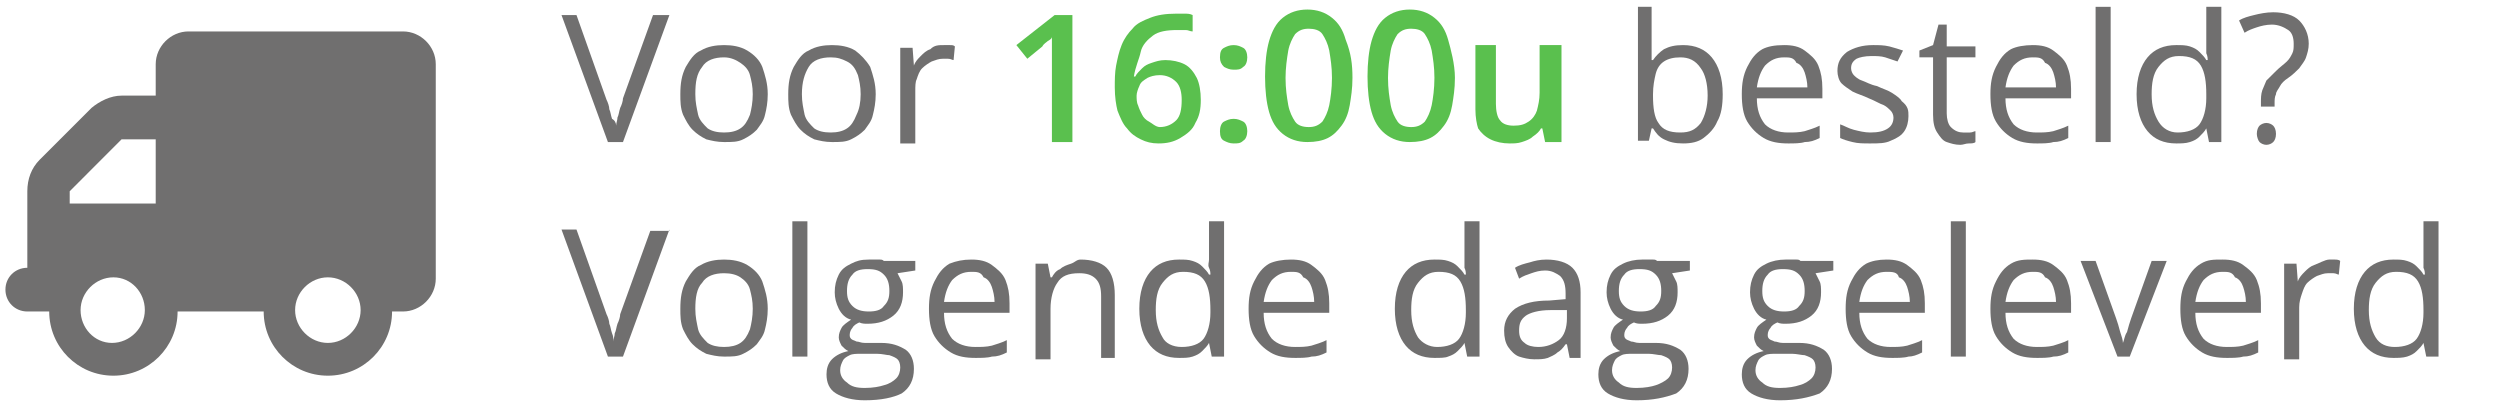
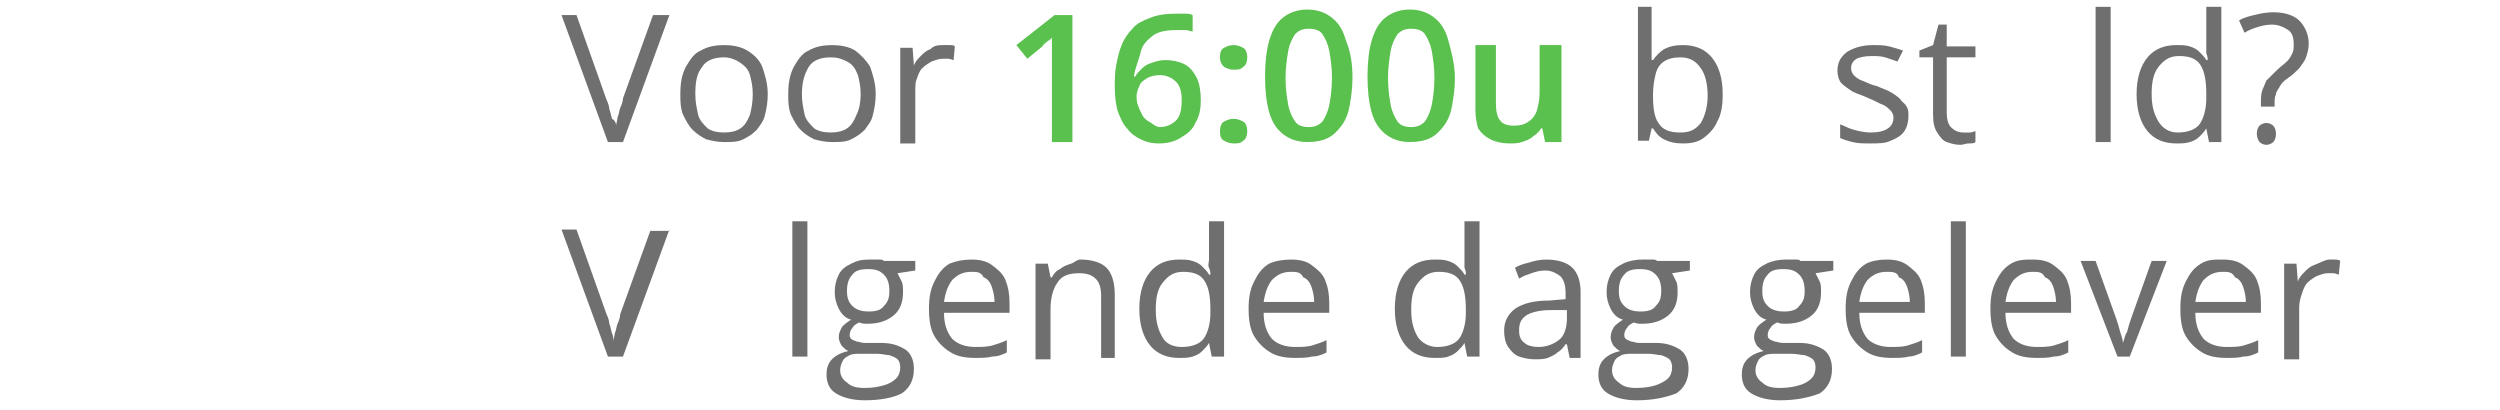
<svg xmlns="http://www.w3.org/2000/svg" width="183px" height="30px" viewBox="0 0 183 30" version="1.1">
  <g id="surface1">
-     <path style=" stroke:none;fill-rule:nonzero;fill:rgb(43.922%,43.529%,43.529%);fill-opacity:1;" d="M 13.801 2.301 C 12.5 2.301 11.398 3.398 11.398 4.699 L 11.398 7 L 8.898 7 C 8.102 7 7.301 7.398 6.699 7.898 L 2.898 11.699 C 2.301 12.301 2 13.102 2 14 L 2 19.602 C 1.102 19.602 0.398 20.301 0.398 21.199 C 0.398 22.102 1.102 22.801 2 22.801 L 3.602 22.801 C 3.602 25.398 5.699 27.5 8.301 27.5 C 10.898 27.5 13 25.398 13 22.801 L 19.301 22.801 C 19.301 25.398 21.398 27.5 24 27.5 C 26.602 27.5 28.699 25.398 28.699 22.801 L 29.5 22.801 C 30.801 22.801 31.898 21.699 31.898 20.398 L 31.898 4.699 C 31.898 3.398 30.801 2.301 29.5 2.301 Z M 11.398 14.898 L 5.102 14.898 L 5.102 14 L 8.898 10.199 L 11.398 10.199 Z M 24 25.102 C 22.699 25.102 21.602 24 21.602 22.699 C 21.602 21.398 22.699 20.301 24 20.301 C 25.301 20.301 26.398 21.398 26.398 22.699 C 26.398 24 25.301 25.102 24 25.102 Z M 10.602 22.699 C 10.602 24 9.5 25.102 8.199 25.102 C 6.898 25.102 5.898 24 5.898 22.699 C 5.898 21.398 7 20.301 8.301 20.301 C 9.602 20.301 10.602 21.398 10.602 22.699 Z M 10.602 22.699 " />
    <path style=" stroke:none;fill-rule:nonzero;fill:rgb(43.922%,43.529%,43.529%);fill-opacity:1;" d="M 49 1.102 L 45.602 10.398 L 44.5 10.398 L 41.102 1.102 L 42.199 1.102 L 44.398 7.301 C 44.5 7.5 44.602 7.801 44.602 8 C 44.699 8.199 44.699 8.398 44.801 8.699 C 45 8.801 45.102 9 45.102 9.199 C 45.102 9 45.199 8.801 45.199 8.602 C 45.301 8.398 45.301 8.199 45.398 7.898 C 45.5 7.699 45.602 7.398 45.602 7.199 L 47.801 1.102 Z M 49 1.102 " />
    <path style=" stroke:none;fill-rule:nonzero;fill:rgb(43.922%,43.529%,43.529%);fill-opacity:1;" d="M 56.199 6.898 C 56.199 7.5 56.102 8 56 8.398 C 55.898 8.898 55.602 9.199 55.398 9.5 C 55.102 9.801 54.801 10 54.398 10.199 C 54 10.398 53.602 10.398 53 10.398 C 52.5 10.398 52.102 10.301 51.699 10.199 C 51.301 10 51 9.801 50.699 9.5 C 50.398 9.199 50.199 8.801 50 8.398 C 49.801 7.898 49.801 7.398 49.801 6.898 C 49.801 6.102 49.898 5.5 50.199 4.898 C 50.5 4.398 50.801 3.898 51.301 3.699 C 51.801 3.398 52.398 3.301 53 3.301 C 53.602 3.301 54.199 3.398 54.699 3.699 C 55.199 4 55.602 4.398 55.801 4.898 C 56 5.5 56.199 6.102 56.199 6.898 Z M 50.898 6.898 C 50.898 7.5 51 7.898 51.102 8.398 C 51.199 8.801 51.5 9.102 51.801 9.398 C 52.102 9.602 52.5 9.699 53 9.699 C 53.5 9.699 53.898 9.602 54.199 9.398 C 54.5 9.199 54.699 8.898 54.898 8.398 C 55 8 55.102 7.5 55.102 6.898 C 55.102 6.301 55 5.898 54.898 5.5 C 54.801 5.102 54.5 4.801 54.199 4.602 C 53.898 4.398 53.5 4.199 53 4.199 C 52.301 4.199 51.699 4.398 51.398 4.898 C 51 5.398 50.898 6 50.898 6.898 Z M 50.898 6.898 " />
    <path style=" stroke:none;fill-rule:nonzero;fill:rgb(43.922%,43.529%,43.529%);fill-opacity:1;" d="M 64.102 6.898 C 64.102 7.5 64 8 63.898 8.398 C 63.801 8.898 63.5 9.199 63.301 9.5 C 63 9.801 62.699 10 62.301 10.199 C 61.898 10.398 61.5 10.398 60.898 10.398 C 60.398 10.398 60 10.301 59.602 10.199 C 59.199 10 58.898 9.801 58.602 9.5 C 58.301 9.199 58.102 8.801 57.898 8.398 C 57.699 7.898 57.699 7.398 57.699 6.898 C 57.699 6.102 57.801 5.5 58.102 4.898 C 58.398 4.398 58.699 3.898 59.199 3.699 C 59.699 3.398 60.301 3.301 60.898 3.301 C 61.5 3.301 62.102 3.398 62.602 3.699 C 63 4 63.398 4.398 63.699 4.898 C 63.898 5.5 64.102 6.102 64.102 6.898 Z M 58.699 6.898 C 58.699 7.5 58.801 7.898 58.898 8.398 C 59 8.801 59.301 9.102 59.602 9.398 C 59.898 9.602 60.301 9.699 60.801 9.699 C 61.301 9.699 61.699 9.602 62 9.398 C 62.301 9.199 62.5 8.898 62.699 8.398 C 62.898 8 63 7.5 63 6.898 C 63 6.301 62.898 5.898 62.801 5.5 C 62.602 5 62.398 4.699 62 4.5 C 61.602 4.301 61.301 4.199 60.801 4.199 C 60.102 4.199 59.5 4.398 59.199 4.898 C 58.898 5.398 58.699 6 58.699 6.898 Z M 58.699 6.898 " />
    <path style=" stroke:none;fill-rule:nonzero;fill:rgb(43.922%,43.529%,43.529%);fill-opacity:1;" d="M 69.102 3.301 C 69.199 3.301 69.398 3.301 69.5 3.301 C 69.699 3.301 69.801 3.301 69.898 3.398 L 69.801 4.398 C 69.699 4.398 69.602 4.301 69.398 4.301 C 69.199 4.301 69.102 4.301 69 4.301 C 68.699 4.301 68.5 4.398 68.199 4.5 C 68 4.602 67.699 4.801 67.5 5 C 67.301 5.199 67.199 5.5 67.102 5.801 C 67 6 67 6.301 67 6.699 L 67 10.5 L 65.898 10.5 L 65.898 3.5 L 66.801 3.5 L 66.898 4.801 C 67 4.5 67.199 4.301 67.398 4.102 C 67.602 3.898 67.801 3.699 68.102 3.602 C 68.398 3.301 68.699 3.301 69.102 3.301 Z M 69.102 3.301 " />
    <path style=" stroke:none;fill-rule:nonzero;fill:rgb(35.294%,75.294%,30.588%);fill-opacity:1;" d="M 78.5 10.398 L 77 10.398 L 77 4.398 C 77 4.199 77 4 77 3.801 C 77 3.602 77 3.398 77 3.199 C 77 3 77 2.801 77 2.699 C 77 2.801 76.898 2.898 76.699 3 C 76.602 3.102 76.398 3.199 76.301 3.398 L 75.199 4.301 L 74.398 3.301 L 77.199 1.102 L 78.5 1.102 Z M 78.5 10.398 " />
    <path style=" stroke:none;fill-rule:nonzero;fill:rgb(35.294%,75.294%,30.588%);fill-opacity:1;" d="M 81.602 6.398 C 81.602 5.898 81.602 5.301 81.699 4.801 C 81.801 4.301 81.898 3.801 82.102 3.301 C 82.301 2.801 82.602 2.398 82.898 2.102 C 83.199 1.699 83.699 1.5 84.199 1.301 C 84.699 1.102 85.301 1 86.102 1 C 86.301 1 86.5 1 86.699 1 C 86.898 1 87.102 1 87.301 1.102 L 87.301 2.301 C 87.102 2.301 87 2.199 86.801 2.199 C 86.602 2.199 86.398 2.199 86.199 2.199 C 85.398 2.199 84.801 2.301 84.398 2.602 C 84 2.898 83.602 3.301 83.5 3.801 C 83.398 4.301 83.102 4.898 83 5.602 L 83.102 5.602 C 83.199 5.398 83.398 5.199 83.602 5 C 83.801 4.801 84 4.699 84.301 4.602 C 84.602 4.5 84.898 4.398 85.301 4.398 C 85.801 4.398 86.301 4.5 86.699 4.699 C 87.102 4.898 87.398 5.301 87.602 5.699 C 87.801 6.102 87.898 6.699 87.898 7.301 C 87.898 8 87.801 8.5 87.5 9 C 87.301 9.5 86.898 9.801 86.398 10.102 C 85.898 10.398 85.398 10.5 84.801 10.5 C 84.301 10.5 83.898 10.398 83.5 10.199 C 83.102 10 82.801 9.801 82.5 9.398 C 82.199 9.102 82 8.602 81.801 8.102 C 81.699 7.699 81.602 7.102 81.602 6.398 Z M 84.898 9.301 C 85.398 9.301 85.801 9.102 86.102 8.801 C 86.398 8.5 86.5 8 86.5 7.301 C 86.5 6.801 86.398 6.301 86.102 6 C 85.801 5.699 85.398 5.5 84.898 5.5 C 84.5 5.5 84.199 5.602 84 5.699 C 83.699 5.898 83.5 6 83.398 6.301 C 83.301 6.5 83.199 6.801 83.199 7 C 83.199 7.199 83.199 7.5 83.301 7.699 C 83.398 8 83.5 8.199 83.602 8.398 C 83.699 8.602 83.898 8.801 84.102 8.898 C 84.301 9 84.602 9.301 84.898 9.301 Z M 84.898 9.301 " />
    <path style=" stroke:none;fill-rule:nonzero;fill:rgb(35.294%,75.294%,30.588%);fill-opacity:1;" d="M 89.301 4.199 C 89.301 3.801 89.398 3.602 89.602 3.5 C 89.801 3.398 90 3.301 90.301 3.301 C 90.602 3.301 90.801 3.398 91 3.5 C 91.199 3.602 91.301 3.898 91.301 4.199 C 91.301 4.5 91.199 4.801 91 4.898 C 90.801 5.102 90.602 5.102 90.301 5.102 C 90 5.102 89.801 5 89.602 4.898 C 89.398 4.699 89.301 4.5 89.301 4.199 Z M 89.301 9.602 C 89.301 9.301 89.398 9 89.602 8.898 C 89.801 8.801 90 8.699 90.301 8.699 C 90.602 8.699 90.801 8.801 91 8.898 C 91.199 9 91.301 9.301 91.301 9.602 C 91.301 9.898 91.199 10.199 91 10.301 C 90.801 10.5 90.602 10.5 90.301 10.5 C 90 10.5 89.801 10.398 89.602 10.301 C 89.398 10.199 89.301 10 89.301 9.602 Z M 89.301 9.602 " />
    <path style=" stroke:none;fill-rule:nonzero;fill:rgb(35.294%,75.294%,30.588%);fill-opacity:1;" d="M 99 5.699 C 99 6.5 98.898 7.102 98.801 7.699 C 98.699 8.301 98.5 8.801 98.199 9.199 C 97.898 9.602 97.602 9.898 97.199 10.102 C 96.801 10.301 96.301 10.398 95.699 10.398 C 95 10.398 94.398 10.199 93.898 9.801 C 93.398 9.398 93.102 8.898 92.898 8.199 C 92.699 7.5 92.602 6.602 92.602 5.602 C 92.602 4.602 92.699 3.699 92.898 3 C 93.102 2.301 93.398 1.699 93.898 1.301 C 94.398 0.898 95 0.699 95.699 0.699 C 96.398 0.699 97 0.898 97.5 1.301 C 98 1.699 98.301 2.199 98.5 2.898 C 98.898 3.898 99 4.699 99 5.699 Z M 94.102 5.699 C 94.102 6.5 94.199 7.102 94.301 7.699 C 94.398 8.199 94.602 8.602 94.801 8.898 C 95 9.199 95.398 9.301 95.801 9.301 C 96.199 9.301 96.5 9.199 96.801 8.898 C 97 8.602 97.199 8.199 97.301 7.699 C 97.398 7.199 97.5 6.5 97.5 5.699 C 97.5 4.898 97.398 4.301 97.301 3.699 C 97.199 3.199 97 2.801 96.801 2.5 C 96.602 2.199 96.199 2.102 95.801 2.102 C 95.398 2.102 95.102 2.199 94.801 2.5 C 94.602 2.801 94.398 3.199 94.301 3.699 C 94.199 4.301 94.102 5 94.102 5.699 Z M 94.102 5.699 " />
    <path style=" stroke:none;fill-rule:nonzero;fill:rgb(35.294%,75.294%,30.588%);fill-opacity:1;" d="M 106.5 5.699 C 106.5 6.5 106.398 7.102 106.301 7.699 C 106.199 8.301 106 8.801 105.699 9.199 C 105.398 9.602 105.102 9.898 104.699 10.102 C 104.301 10.301 103.801 10.398 103.199 10.398 C 102.5 10.398 101.898 10.199 101.398 9.801 C 100.898 9.398 100.602 8.898 100.398 8.199 C 100.199 7.5 100.102 6.602 100.102 5.602 C 100.102 4.602 100.199 3.699 100.398 3 C 100.602 2.301 100.898 1.699 101.398 1.301 C 101.898 0.898 102.5 0.699 103.199 0.699 C 103.898 0.699 104.5 0.898 105 1.301 C 105.5 1.699 105.801 2.199 106 2.898 C 106.199 3.602 106.5 4.699 106.5 5.699 Z M 101.602 5.699 C 101.602 6.5 101.699 7.102 101.801 7.699 C 101.898 8.199 102.102 8.602 102.301 8.898 C 102.5 9.199 102.898 9.301 103.301 9.301 C 103.699 9.301 104 9.199 104.301 8.898 C 104.5 8.602 104.699 8.199 104.801 7.699 C 104.898 7.199 105 6.5 105 5.699 C 105 4.898 104.898 4.301 104.801 3.699 C 104.699 3.199 104.5 2.801 104.301 2.5 C 104.102 2.199 103.699 2.102 103.301 2.102 C 102.898 2.102 102.602 2.199 102.301 2.5 C 102.102 2.801 101.898 3.199 101.801 3.699 C 101.699 4.301 101.602 5 101.602 5.699 Z M 101.602 5.699 " />
    <path style=" stroke:none;fill-rule:nonzero;fill:rgb(35.294%,75.294%,30.588%);fill-opacity:1;" d="M 114.301 3.301 L 114.301 10.398 L 113.102 10.398 L 112.898 9.398 L 112.801 9.398 C 112.699 9.602 112.5 9.801 112.199 10 C 112 10.199 111.699 10.301 111.398 10.398 C 111.102 10.5 110.801 10.5 110.5 10.5 C 110 10.5 109.5 10.398 109.102 10.199 C 108.699 10 108.398 9.699 108.199 9.398 C 108.102 9.102 108 8.602 108 8 L 108 3.301 L 109.5 3.301 L 109.5 7.602 C 109.5 8.102 109.602 8.602 109.801 8.801 C 110 9.102 110.398 9.199 110.801 9.199 C 111.301 9.199 111.602 9.102 111.898 8.898 C 112.199 8.699 112.398 8.398 112.5 8.102 C 112.602 7.699 112.699 7.301 112.699 6.801 L 112.699 3.301 Z M 114.301 3.301 " />
    <path style=" stroke:none;fill-rule:nonzero;fill:rgb(43.922%,43.529%,43.529%);fill-opacity:1;" d="M 120.898 0.5 L 120.898 3 C 120.898 3.301 120.898 3.602 120.898 3.801 C 120.898 4.102 120.898 4.301 120.898 4.398 L 121 4.398 C 121.199 4.102 121.5 3.801 121.801 3.602 C 122.199 3.398 122.602 3.301 123.199 3.301 C 124.102 3.301 124.801 3.602 125.301 4.199 C 125.801 4.801 126.102 5.699 126.102 6.898 C 126.102 7.699 126 8.398 125.699 8.898 C 125.5 9.398 125.102 9.801 124.699 10.102 C 124.301 10.398 123.801 10.5 123.199 10.5 C 122.602 10.5 122.199 10.398 121.801 10.199 C 121.398 10 121.199 9.699 121 9.398 L 120.898 9.398 L 120.699 10.301 L 119.898 10.301 L 119.898 0.5 Z M 123 4.199 C 122.5 4.199 122.102 4.301 121.801 4.5 C 121.5 4.699 121.301 5 121.199 5.398 C 121.102 5.801 121 6.301 121 6.898 L 121 7 C 121 7.898 121.102 8.602 121.398 9 C 121.699 9.5 122.199 9.699 123 9.699 C 123.699 9.699 124.102 9.5 124.5 9 C 124.801 8.5 125 7.801 125 7 C 125 6.102 124.801 5.398 124.5 5 C 124.102 4.398 123.602 4.199 123 4.199 Z M 123 4.199 " />
-     <path style=" stroke:none;fill-rule:nonzero;fill:rgb(43.922%,43.529%,43.529%);fill-opacity:1;" d="M 130.602 3.301 C 131.199 3.301 131.699 3.398 132.102 3.699 C 132.5 4 132.898 4.301 133.102 4.801 C 133.301 5.301 133.398 5.801 133.398 6.5 L 133.398 7.199 L 128.602 7.199 C 128.602 8 128.801 8.602 129.199 9.102 C 129.602 9.5 130.199 9.699 130.898 9.699 C 131.301 9.699 131.699 9.699 132.102 9.602 C 132.398 9.5 132.801 9.398 133.199 9.199 L 133.199 10.102 C 132.801 10.301 132.5 10.398 132.102 10.398 C 131.801 10.5 131.301 10.5 130.898 10.5 C 130.199 10.5 129.602 10.398 129.102 10.102 C 128.602 9.801 128.199 9.398 127.898 8.898 C 127.602 8.398 127.5 7.699 127.5 6.898 C 127.5 6.102 127.602 5.5 127.898 4.898 C 128.199 4.301 128.5 3.898 129 3.602 C 129.398 3.398 129.898 3.301 130.602 3.301 Z M 130.602 4.199 C 130 4.199 129.602 4.398 129.199 4.801 C 128.898 5.199 128.699 5.699 128.602 6.398 L 132.301 6.398 C 132.301 6 132.199 5.602 132.102 5.301 C 132 5 131.801 4.699 131.5 4.602 C 131.301 4.199 131 4.199 130.602 4.199 Z M 130.602 4.199 " />
    <path style=" stroke:none;fill-rule:nonzero;fill:rgb(43.922%,43.529%,43.529%);fill-opacity:1;" d="M 139.699 8.5 C 139.699 8.898 139.602 9.301 139.398 9.602 C 139.199 9.898 138.898 10.102 138.398 10.301 C 138 10.5 137.5 10.5 136.898 10.5 C 136.398 10.5 136 10.5 135.602 10.398 C 135.199 10.301 134.898 10.199 134.699 10.102 L 134.699 9.102 C 135 9.199 135.301 9.398 135.699 9.5 C 136.102 9.602 136.5 9.699 136.898 9.699 C 137.5 9.699 137.898 9.602 138.199 9.398 C 138.5 9.199 138.602 8.898 138.602 8.602 C 138.602 8.398 138.5 8.199 138.398 8.102 C 138.301 8 138.102 7.801 137.898 7.699 C 137.602 7.602 137.301 7.398 136.801 7.199 C 136.398 7 136 6.898 135.602 6.699 C 135.301 6.5 135 6.301 134.801 6.102 C 134.602 5.898 134.5 5.5 134.5 5.199 C 134.5 4.602 134.699 4.199 135.199 3.801 C 135.699 3.5 136.301 3.301 137.102 3.301 C 137.5 3.301 137.898 3.301 138.301 3.398 C 138.699 3.5 139 3.602 139.301 3.699 L 138.898 4.5 C 138.602 4.398 138.301 4.301 138 4.199 C 137.699 4.102 137.301 4.102 137 4.102 C 136.5 4.102 136.102 4.199 135.898 4.301 C 135.602 4.5 135.5 4.699 135.5 5 C 135.5 5.199 135.602 5.398 135.699 5.5 C 135.801 5.602 136 5.801 136.301 5.898 C 136.602 6 136.898 6.199 137.398 6.301 C 137.801 6.5 138.199 6.602 138.5 6.801 C 138.801 7 139.102 7.199 139.199 7.398 C 139.699 7.801 139.699 8.102 139.699 8.5 Z M 139.699 8.5 " />
    <path style=" stroke:none;fill-rule:nonzero;fill:rgb(43.922%,43.529%,43.529%);fill-opacity:1;" d="M 143.699 9.699 C 143.898 9.699 144.102 9.699 144.199 9.699 C 144.398 9.699 144.5 9.602 144.602 9.602 L 144.602 10.398 C 144.5 10.5 144.301 10.5 144.102 10.5 C 143.898 10.5 143.699 10.602 143.5 10.602 C 143.102 10.602 142.801 10.5 142.5 10.398 C 142.199 10.301 142 10 141.801 9.699 C 141.602 9.398 141.5 9 141.5 8.398 L 141.5 4.199 L 140.5 4.199 L 140.5 3.699 L 141.5 3.301 L 141.898 1.801 L 142.5 1.801 L 142.5 3.398 L 144.602 3.398 L 144.602 4.199 L 142.5 4.199 L 142.5 8.301 C 142.5 8.699 142.602 9.102 142.801 9.301 C 143.102 9.602 143.398 9.699 143.699 9.699 Z M 143.699 9.699 " />
-     <path style=" stroke:none;fill-rule:nonzero;fill:rgb(43.922%,43.529%,43.529%);fill-opacity:1;" d="M 148.801 3.301 C 149.398 3.301 149.898 3.398 150.301 3.699 C 150.699 4 151.102 4.301 151.301 4.801 C 151.5 5.301 151.602 5.801 151.602 6.5 L 151.602 7.199 L 146.801 7.199 C 146.801 8 147 8.602 147.398 9.102 C 147.801 9.5 148.398 9.699 149.102 9.699 C 149.5 9.699 149.898 9.699 150.301 9.602 C 150.602 9.5 151 9.398 151.398 9.199 L 151.398 10.102 C 151 10.301 150.699 10.398 150.301 10.398 C 150 10.5 149.5 10.5 149.102 10.5 C 148.398 10.5 147.801 10.398 147.301 10.102 C 146.801 9.801 146.398 9.398 146.102 8.898 C 145.801 8.398 145.699 7.699 145.699 6.898 C 145.699 6.102 145.801 5.5 146.102 4.898 C 146.398 4.301 146.699 3.898 147.199 3.602 C 147.602 3.398 148.199 3.301 148.801 3.301 Z M 148.801 4.199 C 148.199 4.199 147.801 4.398 147.398 4.801 C 147.102 5.199 146.898 5.699 146.801 6.398 L 150.5 6.398 C 150.5 6 150.398 5.602 150.301 5.301 C 150.199 5 150 4.699 149.699 4.602 C 149.5 4.199 149.199 4.199 148.801 4.199 Z M 148.801 4.199 " />
    <path style=" stroke:none;fill-rule:nonzero;fill:rgb(43.922%,43.529%,43.529%);fill-opacity:1;" d="M 154.5 10.398 L 153.398 10.398 L 153.398 0.5 L 154.5 0.5 Z M 154.5 10.398 " />
    <path style=" stroke:none;fill-rule:nonzero;fill:rgb(43.922%,43.529%,43.529%);fill-opacity:1;" d="M 159.301 10.5 C 158.398 10.5 157.699 10.199 157.199 9.602 C 156.699 9 156.398 8.102 156.398 6.898 C 156.398 5.699 156.699 4.801 157.199 4.199 C 157.699 3.602 158.398 3.301 159.301 3.301 C 159.699 3.301 160 3.301 160.301 3.398 C 160.602 3.5 160.801 3.602 161 3.801 C 161.199 4 161.398 4.199 161.5 4.398 L 161.602 4.398 C 161.602 4.301 161.602 4.102 161.5 3.898 C 161.5 3.699 161.5 3.5 161.5 3.301 L 161.5 0.5 L 162.602 0.5 L 162.602 10.398 L 161.699 10.398 L 161.5 9.398 C 161.398 9.602 161.199 9.801 161 10 C 160.801 10.199 160.602 10.301 160.301 10.398 C 160 10.5 159.602 10.5 159.301 10.5 Z M 159.398 9.699 C 160.102 9.699 160.699 9.5 161 9.102 C 161.301 8.699 161.5 8 161.5 7.199 L 161.5 6.898 C 161.5 6 161.398 5.301 161.102 4.801 C 160.801 4.301 160.301 4.102 159.5 4.102 C 158.801 4.102 158.398 4.398 158 4.898 C 157.602 5.398 157.5 6.102 157.5 6.898 C 157.5 7.801 157.699 8.398 158 8.898 C 158.301 9.398 158.801 9.699 159.398 9.699 Z M 159.398 9.699 " />
    <path style=" stroke:none;fill-rule:nonzero;fill:rgb(43.922%,43.529%,43.529%);fill-opacity:1;" d="M 165.5 7.801 L 165.5 7.5 C 165.5 7.199 165.5 6.898 165.602 6.602 C 165.699 6.398 165.801 6.102 165.898 5.898 C 166.102 5.699 166.301 5.5 166.602 5.199 C 166.898 4.898 167.199 4.699 167.398 4.5 C 167.602 4.301 167.699 4.102 167.801 3.898 C 167.898 3.699 167.898 3.5 167.898 3.199 C 167.898 2.801 167.801 2.398 167.5 2.199 C 167.199 2 166.801 1.801 166.301 1.801 C 165.898 1.801 165.5 1.898 165.199 2 C 164.898 2.102 164.602 2.199 164.301 2.398 L 163.898 1.5 C 164.199 1.301 164.602 1.199 165 1.102 C 165.398 1 165.898 0.898 166.398 0.898 C 167.199 0.898 167.898 1.102 168.301 1.5 C 168.699 1.898 169 2.5 169 3.199 C 169 3.602 168.898 3.898 168.801 4.199 C 168.699 4.5 168.5 4.699 168.301 5 C 168.102 5.199 167.801 5.5 167.5 5.699 C 167.199 5.898 167 6.102 166.898 6.301 C 166.801 6.5 166.602 6.699 166.602 6.898 C 166.5 7.102 166.5 7.301 166.5 7.602 L 166.5 7.801 Z M 165.199 9.801 C 165.199 9.5 165.301 9.301 165.398 9.199 C 165.5 9.102 165.699 9 165.898 9 C 166.102 9 166.301 9.102 166.398 9.199 C 166.5 9.301 166.602 9.5 166.602 9.801 C 166.602 10.102 166.5 10.301 166.398 10.398 C 166.301 10.5 166.102 10.602 165.898 10.602 C 165.699 10.602 165.5 10.5 165.398 10.398 C 165.301 10.301 165.199 10 165.199 9.801 Z M 165.199 9.801 " />
    <path style=" stroke:none;fill-rule:nonzero;fill:rgb(43.922%,43.529%,43.529%);fill-opacity:1;" d="M 49 16.801 L 45.602 26.102 L 44.5 26.102 L 41.102 16.801 L 42.199 16.801 L 44.398 23 C 44.5 23.199 44.602 23.5 44.602 23.699 C 44.699 23.898 44.699 24.102 44.801 24.398 C 44.898 24.602 44.898 24.801 44.898 25 C 44.898 24.801 45 24.602 45 24.398 C 45.102 24.199 45.102 24 45.199 23.699 C 45.301 23.5 45.398 23.199 45.398 23 L 47.602 16.898 L 49 16.898 Z M 49 16.801 " />
-     <path style=" stroke:none;fill-rule:nonzero;fill:rgb(43.922%,43.529%,43.529%);fill-opacity:1;" d="M 56.199 22.602 C 56.199 23.199 56.102 23.699 56 24.102 C 55.898 24.602 55.602 24.898 55.398 25.199 C 55.102 25.5 54.801 25.699 54.398 25.898 C 54 26.102 53.602 26.102 53 26.102 C 52.5 26.102 52.102 26 51.699 25.898 C 51.301 25.699 51 25.5 50.699 25.199 C 50.398 24.898 50.199 24.5 50 24.102 C 49.801 23.602 49.801 23.102 49.801 22.602 C 49.801 21.801 49.898 21.199 50.199 20.602 C 50.5 20.102 50.801 19.602 51.301 19.398 C 51.801 19.102 52.398 19 53 19 C 53.602 19 54.199 19.102 54.699 19.398 C 55.199 19.699 55.602 20.102 55.801 20.602 C 56 21.199 56.199 21.801 56.199 22.602 Z M 50.898 22.602 C 50.898 23.199 51 23.602 51.102 24.102 C 51.199 24.5 51.5 24.801 51.801 25.102 C 52.102 25.301 52.5 25.398 53 25.398 C 53.5 25.398 53.898 25.301 54.199 25.102 C 54.5 24.898 54.699 24.602 54.898 24.102 C 55 23.699 55.102 23.199 55.102 22.602 C 55.102 22 55 21.602 54.898 21.199 C 54.801 20.801 54.5 20.5 54.199 20.301 C 53.898 20.102 53.5 20 53 20 C 52.301 20 51.699 20.199 51.398 20.699 C 51 21.102 50.898 21.801 50.898 22.602 Z M 50.898 22.602 " />
    <path style=" stroke:none;fill-rule:nonzero;fill:rgb(43.922%,43.529%,43.529%);fill-opacity:1;" d="M 59.102 26.102 L 58 26.102 L 58 16.199 L 59.102 16.199 Z M 59.102 26.102 " />
    <path style=" stroke:none;fill-rule:nonzero;fill:rgb(43.922%,43.529%,43.529%);fill-opacity:1;" d="M 63.301 29.301 C 62.398 29.301 61.699 29.102 61.199 28.801 C 60.699 28.5 60.5 28 60.5 27.398 C 60.5 27 60.602 26.602 60.898 26.301 C 61.199 26 61.602 25.801 62.102 25.699 C 61.898 25.602 61.801 25.5 61.602 25.301 C 61.5 25.102 61.398 24.898 61.398 24.699 C 61.398 24.398 61.5 24.199 61.602 24 C 61.699 23.801 62 23.602 62.301 23.398 C 61.898 23.301 61.602 23 61.398 22.602 C 61.199 22.199 61.102 21.801 61.102 21.398 C 61.102 20.898 61.199 20.5 61.398 20.102 C 61.602 19.699 61.898 19.5 62.301 19.301 C 62.699 19.102 63 19 63.602 19 C 63.699 19 63.801 19 64 19 C 64.102 19 64.199 19 64.398 19 C 64.5 19 64.602 19 64.699 19.102 L 67 19.102 L 67 19.801 L 65.699 20 C 65.801 20.199 65.898 20.398 66 20.602 C 66.102 20.801 66.102 21.102 66.102 21.398 C 66.102 22.102 65.898 22.699 65.398 23.102 C 64.898 23.5 64.301 23.699 63.5 23.699 C 63.301 23.699 63.102 23.699 62.898 23.602 C 62.699 23.699 62.5 23.801 62.398 24 C 62.301 24.102 62.199 24.301 62.199 24.5 C 62.199 24.602 62.199 24.699 62.301 24.801 C 62.398 24.898 62.5 24.898 62.699 25 C 62.898 25 63 25.102 63.301 25.102 L 64.5 25.102 C 65.301 25.102 65.801 25.301 66.301 25.602 C 66.699 25.898 66.898 26.398 66.898 27 C 66.898 27.801 66.602 28.398 66 28.801 C 65.398 29.102 64.5 29.301 63.301 29.301 Z M 63.301 28.398 C 63.898 28.398 64.398 28.301 64.699 28.199 C 65.102 28.102 65.398 27.898 65.602 27.699 C 65.801 27.5 65.898 27.199 65.898 26.898 C 65.898 26.602 65.801 26.398 65.699 26.301 C 65.602 26.199 65.398 26.102 65.102 26 C 64.898 26 64.602 25.898 64.199 25.898 L 63 25.898 C 62.699 25.898 62.398 25.898 62.199 26 C 62 26.102 61.801 26.199 61.699 26.398 C 61.602 26.602 61.5 26.801 61.5 27.102 C 61.5 27.5 61.699 27.801 62 28 C 62.301 28.301 62.699 28.398 63.301 28.398 Z M 63.602 22.801 C 64.102 22.801 64.5 22.699 64.699 22.398 C 65 22.102 65.102 21.801 65.102 21.301 C 65.102 20.801 65 20.398 64.699 20.102 C 64.398 19.801 64.102 19.699 63.5 19.699 C 63 19.699 62.602 19.801 62.398 20.102 C 62.102 20.398 62 20.801 62 21.301 C 62 21.801 62.102 22.102 62.398 22.398 C 62.699 22.699 63.102 22.801 63.602 22.801 Z M 63.602 22.801 " />
    <path style=" stroke:none;fill-rule:nonzero;fill:rgb(43.922%,43.529%,43.529%);fill-opacity:1;" d="M 71.102 19 C 71.699 19 72.199 19.102 72.602 19.398 C 73 19.699 73.398 20 73.602 20.5 C 73.801 21 73.898 21.5 73.898 22.199 L 73.898 22.898 L 69.102 22.898 C 69.102 23.699 69.301 24.301 69.699 24.801 C 70.102 25.199 70.699 25.398 71.398 25.398 C 71.801 25.398 72.199 25.398 72.602 25.301 C 72.898 25.199 73.301 25.102 73.699 24.898 L 73.699 25.801 C 73.301 26 73 26.102 72.602 26.102 C 72.301 26.199 71.801 26.199 71.398 26.199 C 70.699 26.199 70.102 26.102 69.602 25.801 C 69.102 25.5 68.699 25.102 68.398 24.602 C 68.102 24.102 68 23.398 68 22.602 C 68 21.801 68.102 21.199 68.398 20.602 C 68.699 20 69 19.602 69.5 19.301 C 70 19.102 70.5 19 71.102 19 Z M 71.102 19.898 C 70.5 19.898 70.102 20.102 69.699 20.5 C 69.398 20.898 69.199 21.398 69.102 22.102 L 72.801 22.102 C 72.801 21.699 72.699 21.301 72.602 21 C 72.5 20.699 72.301 20.398 72 20.301 C 71.801 19.898 71.5 19.898 71.102 19.898 Z M 71.102 19.898 " />
    <path style=" stroke:none;fill-rule:nonzero;fill:rgb(43.922%,43.529%,43.529%);fill-opacity:1;" d="M 79.102 19 C 79.898 19 80.602 19.199 81 19.602 C 81.398 20 81.602 20.699 81.602 21.602 L 81.602 26.199 L 80.602 26.199 L 80.602 21.699 C 80.602 21.102 80.5 20.699 80.199 20.398 C 79.898 20.102 79.5 20 79 20 C 78.199 20 77.699 20.199 77.398 20.699 C 77.102 21.102 76.898 21.801 76.898 22.602 L 76.898 26.301 L 75.801 26.301 L 75.801 19.301 L 76.699 19.301 L 76.898 20.301 L 77 20.301 C 77.102 20.102 77.301 19.801 77.602 19.699 C 77.801 19.5 78.102 19.398 78.398 19.301 C 78.699 19.199 78.801 19 79.102 19 Z M 79.102 19 " />
    <path style=" stroke:none;fill-rule:nonzero;fill:rgb(43.922%,43.529%,43.529%);fill-opacity:1;" d="M 86.301 26.199 C 85.398 26.199 84.699 25.898 84.199 25.301 C 83.699 24.699 83.398 23.801 83.398 22.602 C 83.398 21.398 83.699 20.5 84.199 19.898 C 84.699 19.301 85.398 19 86.301 19 C 86.699 19 87 19 87.301 19.102 C 87.602 19.199 87.801 19.301 88 19.5 C 88.199 19.699 88.398 19.898 88.5 20.102 L 88.602 20.102 C 88.602 20 88.602 19.801 88.5 19.602 C 88.398 19.398 88.5 19.199 88.5 19 L 88.5 16.199 L 89.602 16.199 L 89.602 26.102 L 88.699 26.102 L 88.5 25.102 C 88.398 25.301 88.199 25.5 88 25.699 C 87.801 25.898 87.602 26 87.301 26.102 C 87 26.199 86.699 26.199 86.301 26.199 Z M 86.5 25.398 C 87.199 25.398 87.801 25.199 88.102 24.801 C 88.398 24.398 88.602 23.699 88.602 22.898 L 88.602 22.699 C 88.602 21.801 88.5 21.102 88.199 20.602 C 87.898 20.102 87.398 19.898 86.602 19.898 C 85.898 19.898 85.5 20.199 85.102 20.699 C 84.699 21.199 84.602 21.898 84.602 22.699 C 84.602 23.602 84.801 24.199 85.102 24.699 C 85.301 25.102 85.801 25.398 86.5 25.398 Z M 86.5 25.398 " />
    <path style=" stroke:none;fill-rule:nonzero;fill:rgb(43.922%,43.529%,43.529%);fill-opacity:1;" d="M 94.5 19 C 95.102 19 95.602 19.102 96 19.398 C 96.398 19.699 96.801 20 97 20.5 C 97.199 21 97.301 21.5 97.301 22.199 L 97.301 22.898 L 92.5 22.898 C 92.5 23.699 92.699 24.301 93.102 24.801 C 93.5 25.199 94.102 25.398 94.801 25.398 C 95.199 25.398 95.602 25.398 96 25.301 C 96.301 25.199 96.699 25.102 97.102 24.898 L 97.102 25.801 C 96.699 26 96.398 26.102 96 26.102 C 95.699 26.199 95.199 26.199 94.801 26.199 C 94.102 26.199 93.5 26.102 93 25.801 C 92.5 25.5 92.102 25.102 91.801 24.602 C 91.5 24.102 91.398 23.398 91.398 22.602 C 91.398 21.801 91.5 21.199 91.801 20.602 C 92.102 20 92.398 19.602 92.898 19.301 C 93.301 19.102 93.898 19 94.5 19 Z M 94.5 19.898 C 93.898 19.898 93.5 20.102 93.102 20.5 C 92.801 20.898 92.602 21.398 92.5 22.102 L 96.199 22.102 C 96.199 21.699 96.102 21.301 96 21 C 95.898 20.699 95.699 20.398 95.398 20.301 C 95.199 19.898 94.898 19.898 94.5 19.898 Z M 94.5 19.898 " />
    <path style=" stroke:none;fill-rule:nonzero;fill:rgb(43.922%,43.529%,43.529%);fill-opacity:1;" d="M 105 26.199 C 104.102 26.199 103.398 25.898 102.898 25.301 C 102.398 24.699 102.102 23.801 102.102 22.602 C 102.102 21.398 102.398 20.5 102.898 19.898 C 103.398 19.301 104.102 19 105 19 C 105.398 19 105.699 19 106 19.102 C 106.301 19.199 106.5 19.301 106.699 19.5 C 106.898 19.699 107.102 19.898 107.199 20.102 L 107.301 20.102 C 107.301 20 107.301 19.801 107.199 19.602 C 107.199 19.398 107.199 19.199 107.199 19 L 107.199 16.199 L 108.301 16.199 L 108.301 26.102 L 107.398 26.102 L 107.199 25.102 C 107.102 25.301 106.898 25.5 106.699 25.699 C 106.5 25.898 106.301 26 106 26.102 C 105.801 26.199 105.398 26.199 105 26.199 Z M 105.199 25.398 C 105.898 25.398 106.5 25.199 106.801 24.801 C 107.102 24.398 107.301 23.699 107.301 22.898 L 107.301 22.699 C 107.301 21.801 107.199 21.102 106.898 20.602 C 106.602 20.102 106.102 19.898 105.301 19.898 C 104.602 19.898 104.199 20.199 103.801 20.699 C 103.398 21.199 103.301 21.898 103.301 22.699 C 103.301 23.602 103.5 24.199 103.801 24.699 C 104.102 25.102 104.602 25.398 105.199 25.398 Z M 105.199 25.398 " />
    <path style=" stroke:none;fill-rule:nonzero;fill:rgb(43.922%,43.529%,43.529%);fill-opacity:1;" d="M 113.199 19 C 114 19 114.699 19.199 115.102 19.602 C 115.5 20 115.699 20.602 115.699 21.398 L 115.699 26.199 L 114.898 26.199 L 114.699 25.199 L 114.602 25.199 C 114.398 25.5 114.199 25.699 114 25.801 C 113.801 26 113.5 26.102 113.301 26.199 C 113 26.301 112.699 26.301 112.301 26.301 C 111.898 26.301 111.5 26.199 111.199 26.102 C 110.898 26 110.602 25.699 110.398 25.398 C 110.199 25.102 110.102 24.699 110.102 24.199 C 110.102 23.5 110.398 23 110.898 22.602 C 111.5 22.199 112.301 22 113.398 22 L 114.602 21.898 L 114.602 21.5 C 114.602 20.898 114.5 20.5 114.199 20.199 C 113.898 20 113.602 19.801 113.102 19.801 C 112.699 19.801 112.398 19.898 112.102 20 C 111.801 20.102 111.5 20.199 111.199 20.398 L 110.898 19.602 C 111.199 19.398 111.602 19.301 112 19.199 C 112.301 19.102 112.699 19 113.199 19 Z M 114.602 22.699 L 113.5 22.699 C 112.602 22.699 112 22.898 111.699 23.102 C 111.301 23.398 111.199 23.699 111.199 24.199 C 111.199 24.602 111.301 24.898 111.602 25.102 C 111.801 25.301 112.199 25.398 112.602 25.398 C 113.199 25.398 113.699 25.199 114.102 24.898 C 114.5 24.602 114.699 24 114.699 23.301 L 114.699 22.699 Z M 114.602 22.699 " />
    <path style=" stroke:none;fill-rule:nonzero;fill:rgb(43.922%,43.529%,43.529%);fill-opacity:1;" d="M 119.801 29.301 C 118.898 29.301 118.199 29.102 117.699 28.801 C 117.199 28.5 117 28 117 27.398 C 117 27 117.102 26.602 117.398 26.301 C 117.699 26 118.102 25.801 118.602 25.699 C 118.398 25.602 118.301 25.5 118.102 25.301 C 118 25.102 117.898 24.898 117.898 24.699 C 117.898 24.398 118 24.199 118.102 24 C 118.199 23.801 118.5 23.602 118.801 23.398 C 118.398 23.301 118.102 23 117.898 22.602 C 117.699 22.199 117.602 21.801 117.602 21.398 C 117.602 20.898 117.699 20.5 117.898 20.102 C 118.102 19.699 118.398 19.5 118.801 19.301 C 119.199 19.102 119.699 19 120.199 19 C 120.301 19 120.398 19 120.602 19 C 120.699 19 120.801 19 121 19 C 121.102 19 121.199 19 121.301 19.102 L 123.699 19.102 L 123.699 19.801 L 122.398 20 C 122.5 20.199 122.602 20.398 122.699 20.602 C 122.801 20.801 122.801 21.102 122.801 21.398 C 122.801 22.102 122.602 22.699 122.102 23.102 C 121.602 23.5 121 23.699 120.199 23.699 C 120 23.699 119.801 23.699 119.602 23.602 C 119.398 23.699 119.199 23.801 119.102 24 C 119 24.102 118.898 24.301 118.898 24.5 C 118.898 24.602 118.898 24.699 119 24.801 C 119.102 24.898 119.199 24.898 119.398 25 C 119.602 25 119.699 25.102 120 25.102 L 121.199 25.102 C 122 25.102 122.5 25.301 123 25.602 C 123.398 25.898 123.602 26.398 123.602 27 C 123.602 27.801 123.301 28.398 122.699 28.801 C 121.898 29.102 121 29.301 119.801 29.301 Z M 119.801 28.398 C 120.398 28.398 120.898 28.301 121.199 28.199 C 121.5 28.102 121.898 27.898 122.102 27.699 C 122.301 27.5 122.398 27.199 122.398 26.898 C 122.398 26.602 122.301 26.398 122.199 26.301 C 122.102 26.199 121.898 26.102 121.602 26 C 121.398 26 121 25.898 120.699 25.898 L 119.5 25.898 C 119.199 25.898 118.898 25.898 118.699 26 C 118.5 26.102 118.301 26.199 118.199 26.398 C 118.102 26.602 118 26.801 118 27.102 C 118 27.5 118.199 27.801 118.5 28 C 118.801 28.301 119.199 28.398 119.801 28.398 Z M 120.102 22.801 C 120.602 22.801 121 22.699 121.199 22.398 C 121.5 22.102 121.602 21.801 121.602 21.301 C 121.602 20.801 121.5 20.398 121.199 20.102 C 120.898 19.801 120.602 19.699 120 19.699 C 119.5 19.699 119.102 19.801 118.898 20.102 C 118.602 20.398 118.5 20.801 118.5 21.301 C 118.5 21.801 118.602 22.102 118.898 22.398 C 119.199 22.699 119.602 22.801 120.102 22.801 Z M 120.102 22.801 " />
    <path style=" stroke:none;fill-rule:nonzero;fill:rgb(43.922%,43.529%,43.529%);fill-opacity:1;" d="M 130.301 29.301 C 129.398 29.301 128.699 29.102 128.199 28.801 C 127.699 28.5 127.5 28 127.5 27.398 C 127.5 27 127.602 26.602 127.898 26.301 C 128.199 26 128.602 25.801 129.102 25.699 C 128.898 25.602 128.801 25.5 128.602 25.301 C 128.5 25.102 128.398 24.898 128.398 24.699 C 128.398 24.398 128.5 24.199 128.602 24 C 128.699 23.801 129 23.602 129.301 23.398 C 128.898 23.301 128.602 23 128.398 22.602 C 128.199 22.199 128.102 21.801 128.102 21.398 C 128.102 20.898 128.199 20.5 128.398 20.102 C 128.602 19.699 128.898 19.5 129.301 19.301 C 129.699 19.102 130.199 19 130.699 19 C 130.801 19 130.898 19 131.102 19 C 131.199 19 131.301 19 131.5 19 C 131.602 19 131.699 19 131.801 19.102 L 134.199 19.102 L 134.199 19.801 L 132.898 20 C 133 20.199 133.102 20.398 133.199 20.602 C 133.301 20.801 133.301 21.102 133.301 21.398 C 133.301 22.102 133.102 22.699 132.602 23.102 C 132.102 23.5 131.5 23.699 130.699 23.699 C 130.5 23.699 130.301 23.699 130.102 23.602 C 129.898 23.699 129.699 23.801 129.602 24 C 129.5 24.102 129.398 24.301 129.398 24.5 C 129.398 24.602 129.398 24.699 129.5 24.801 C 129.602 24.898 129.699 24.898 129.898 25 C 130.102 25 130.199 25.102 130.5 25.102 L 131.699 25.102 C 132.5 25.102 133 25.301 133.5 25.602 C 133.898 25.898 134.102 26.398 134.102 27 C 134.102 27.801 133.801 28.398 133.199 28.801 C 132.398 29.102 131.5 29.301 130.301 29.301 Z M 130.301 28.398 C 130.898 28.398 131.398 28.301 131.699 28.199 C 132.102 28.102 132.398 27.898 132.602 27.699 C 132.801 27.5 132.898 27.199 132.898 26.898 C 132.898 26.602 132.801 26.398 132.699 26.301 C 132.602 26.199 132.398 26.102 132.102 26 C 131.898 26 131.5 25.898 131.199 25.898 L 130 25.898 C 129.699 25.898 129.398 25.898 129.199 26 C 129 26.102 128.801 26.199 128.699 26.398 C 128.602 26.602 128.5 26.801 128.5 27.102 C 128.5 27.5 128.699 27.801 129 28 C 129.301 28.301 129.699 28.398 130.301 28.398 Z M 130.602 22.801 C 131.102 22.801 131.5 22.699 131.699 22.398 C 132 22.102 132.102 21.801 132.102 21.301 C 132.102 20.801 132 20.398 131.699 20.102 C 131.398 19.801 131.102 19.699 130.5 19.699 C 130 19.699 129.602 19.801 129.398 20.102 C 129.102 20.398 129 20.801 129 21.301 C 129 21.801 129.102 22.102 129.398 22.398 C 129.699 22.699 130.102 22.801 130.602 22.801 Z M 130.602 22.801 " />
    <path style=" stroke:none;fill-rule:nonzero;fill:rgb(43.922%,43.529%,43.529%);fill-opacity:1;" d="M 138.102 19 C 138.699 19 139.199 19.102 139.602 19.398 C 140 19.699 140.398 20 140.602 20.5 C 140.801 21 140.898 21.5 140.898 22.199 L 140.898 22.898 L 136.102 22.898 C 136.102 23.699 136.301 24.301 136.699 24.801 C 137.102 25.199 137.699 25.398 138.398 25.398 C 138.801 25.398 139.199 25.398 139.602 25.301 C 139.898 25.199 140.301 25.102 140.699 24.898 L 140.699 25.801 C 140.301 26 140 26.102 139.699 26.102 C 139.398 26.199 138.898 26.199 138.5 26.199 C 137.801 26.199 137.199 26.102 136.699 25.801 C 136.199 25.5 135.801 25.102 135.5 24.602 C 135.199 24.102 135.102 23.398 135.102 22.602 C 135.102 21.801 135.199 21.199 135.5 20.602 C 135.801 20 136.102 19.602 136.602 19.301 C 137 19.102 137.5 19 138.102 19 Z M 138.102 19.898 C 137.5 19.898 137.102 20.102 136.699 20.5 C 136.398 20.898 136.199 21.398 136.102 22.102 L 139.801 22.102 C 139.801 21.699 139.699 21.301 139.602 21 C 139.5 20.699 139.301 20.398 139 20.301 C 138.898 19.898 138.5 19.898 138.102 19.898 Z M 138.102 19.898 " />
    <path style=" stroke:none;fill-rule:nonzero;fill:rgb(43.922%,43.529%,43.529%);fill-opacity:1;" d="M 143.898 26.102 L 142.801 26.102 L 142.801 16.199 L 143.898 16.199 Z M 143.898 26.102 " />
    <path style=" stroke:none;fill-rule:nonzero;fill:rgb(43.922%,43.529%,43.529%);fill-opacity:1;" d="M 148.801 19 C 149.398 19 149.898 19.102 150.301 19.398 C 150.699 19.699 151.102 20 151.301 20.5 C 151.5 21 151.602 21.5 151.602 22.199 L 151.602 22.898 L 146.801 22.898 C 146.801 23.699 147 24.301 147.398 24.801 C 147.801 25.199 148.398 25.398 149.102 25.398 C 149.5 25.398 149.898 25.398 150.301 25.301 C 150.602 25.199 151 25.102 151.398 24.898 L 151.398 25.801 C 151 26 150.699 26.102 150.301 26.102 C 150 26.199 149.5 26.199 149.102 26.199 C 148.398 26.199 147.801 26.102 147.301 25.801 C 146.801 25.5 146.398 25.102 146.102 24.602 C 145.801 24.102 145.699 23.398 145.699 22.602 C 145.699 21.801 145.801 21.199 146.102 20.602 C 146.398 20 146.699 19.602 147.199 19.301 C 147.699 19 148.199 19 148.801 19 Z M 148.801 19.898 C 148.199 19.898 147.801 20.102 147.398 20.5 C 147.102 20.898 146.898 21.398 146.801 22.102 L 150.5 22.102 C 150.5 21.699 150.398 21.301 150.301 21 C 150.199 20.699 150 20.398 149.699 20.301 C 149.5 19.898 149.199 19.898 148.801 19.898 Z M 148.801 19.898 " />
    <path style=" stroke:none;fill-rule:nonzero;fill:rgb(43.922%,43.529%,43.529%);fill-opacity:1;" d="M 155 26.102 L 152.301 19.102 L 153.398 19.102 L 154.898 23.301 C 155 23.602 155.102 23.898 155.199 24.301 C 155.301 24.602 155.398 24.898 155.398 25.102 C 155.5 24.898 155.5 24.602 155.699 24.301 C 155.801 23.898 155.898 23.602 156 23.301 L 157.5 19.102 L 158.602 19.102 L 155.898 26.102 Z M 155 26.102 " />
    <path style=" stroke:none;fill-rule:nonzero;fill:rgb(43.922%,43.529%,43.529%);fill-opacity:1;" d="M 162.699 19 C 163.301 19 163.801 19.102 164.199 19.398 C 164.602 19.699 165 20 165.199 20.5 C 165.398 21 165.5 21.5 165.5 22.199 L 165.5 22.898 L 160.699 22.898 C 160.699 23.699 160.898 24.301 161.301 24.801 C 161.699 25.199 162.301 25.398 163 25.398 C 163.398 25.398 163.801 25.398 164.199 25.301 C 164.5 25.199 164.898 25.102 165.301 24.898 L 165.301 25.801 C 164.898 26 164.602 26.102 164.199 26.102 C 163.898 26.199 163.398 26.199 163 26.199 C 162.301 26.199 161.699 26.102 161.199 25.801 C 160.699 25.5 160.301 25.102 160 24.602 C 159.699 24.102 159.602 23.398 159.602 22.602 C 159.602 21.801 159.699 21.199 160 20.602 C 160.301 20 160.602 19.602 161.102 19.301 C 161.602 19 162 19 162.699 19 Z M 162.699 19.898 C 162.102 19.898 161.699 20.102 161.301 20.5 C 161 20.898 160.801 21.398 160.699 22.102 L 164.398 22.102 C 164.398 21.699 164.301 21.301 164.199 21 C 164.102 20.699 163.898 20.398 163.602 20.301 C 163.398 19.898 163.102 19.898 162.699 19.898 Z M 162.699 19.898 " />
    <path style=" stroke:none;fill-rule:nonzero;fill:rgb(43.922%,43.529%,43.529%);fill-opacity:1;" d="M 170.5 19 C 170.602 19 170.801 19 170.898 19 C 171 19 171.199 19 171.301 19.102 L 171.199 20.102 C 171.102 20.102 171 20 170.801 20 C 170.699 20 170.5 20 170.398 20 C 170.102 20 169.898 20.102 169.602 20.199 C 169.398 20.301 169.102 20.5 168.898 20.699 C 168.699 20.898 168.602 21.199 168.5 21.5 C 168.398 21.801 168.301 22.102 168.301 22.5 L 168.301 26.301 L 167.199 26.301 L 167.199 19.301 L 168.102 19.301 L 168.199 20.602 C 168.301 20.301 168.5 20.102 168.699 19.898 C 168.898 19.699 169.102 19.5 169.398 19.398 C 169.699 19.301 170.199 19 170.5 19 Z M 170.5 19 " />
-     <path style=" stroke:none;fill-rule:nonzero;fill:rgb(43.922%,43.529%,43.529%);fill-opacity:1;" d="M 175.199 26.199 C 174.301 26.199 173.602 25.898 173.102 25.301 C 172.602 24.699 172.301 23.801 172.301 22.602 C 172.301 21.398 172.602 20.5 173.102 19.898 C 173.602 19.301 174.301 19 175.199 19 C 175.602 19 175.898 19 176.199 19.102 C 176.5 19.199 176.699 19.301 176.898 19.5 C 177.102 19.699 177.301 19.898 177.398 20.102 L 177.5 20.102 C 177.5 20 177.5 19.801 177.398 19.602 C 177.398 19.398 177.398 19.199 177.398 19 L 177.398 16.199 L 178.5 16.199 L 178.5 26.102 L 177.602 26.102 L 177.398 25.102 C 177.301 25.301 177.102 25.5 176.898 25.699 C 176.699 25.898 176.5 26 176.199 26.102 C 175.898 26.199 175.5 26.199 175.199 26.199 Z M 175.301 25.398 C 176 25.398 176.602 25.199 176.898 24.801 C 177.199 24.398 177.398 23.699 177.398 22.898 L 177.398 22.699 C 177.398 21.801 177.301 21.102 177 20.602 C 176.699 20.102 176.199 19.898 175.398 19.898 C 174.699 19.898 174.301 20.199 173.898 20.699 C 173.5 21.199 173.398 21.898 173.398 22.699 C 173.398 23.602 173.602 24.199 173.898 24.699 C 174.199 25.199 174.699 25.398 175.301 25.398 Z M 175.301 25.398 " />
  </g>
</svg>